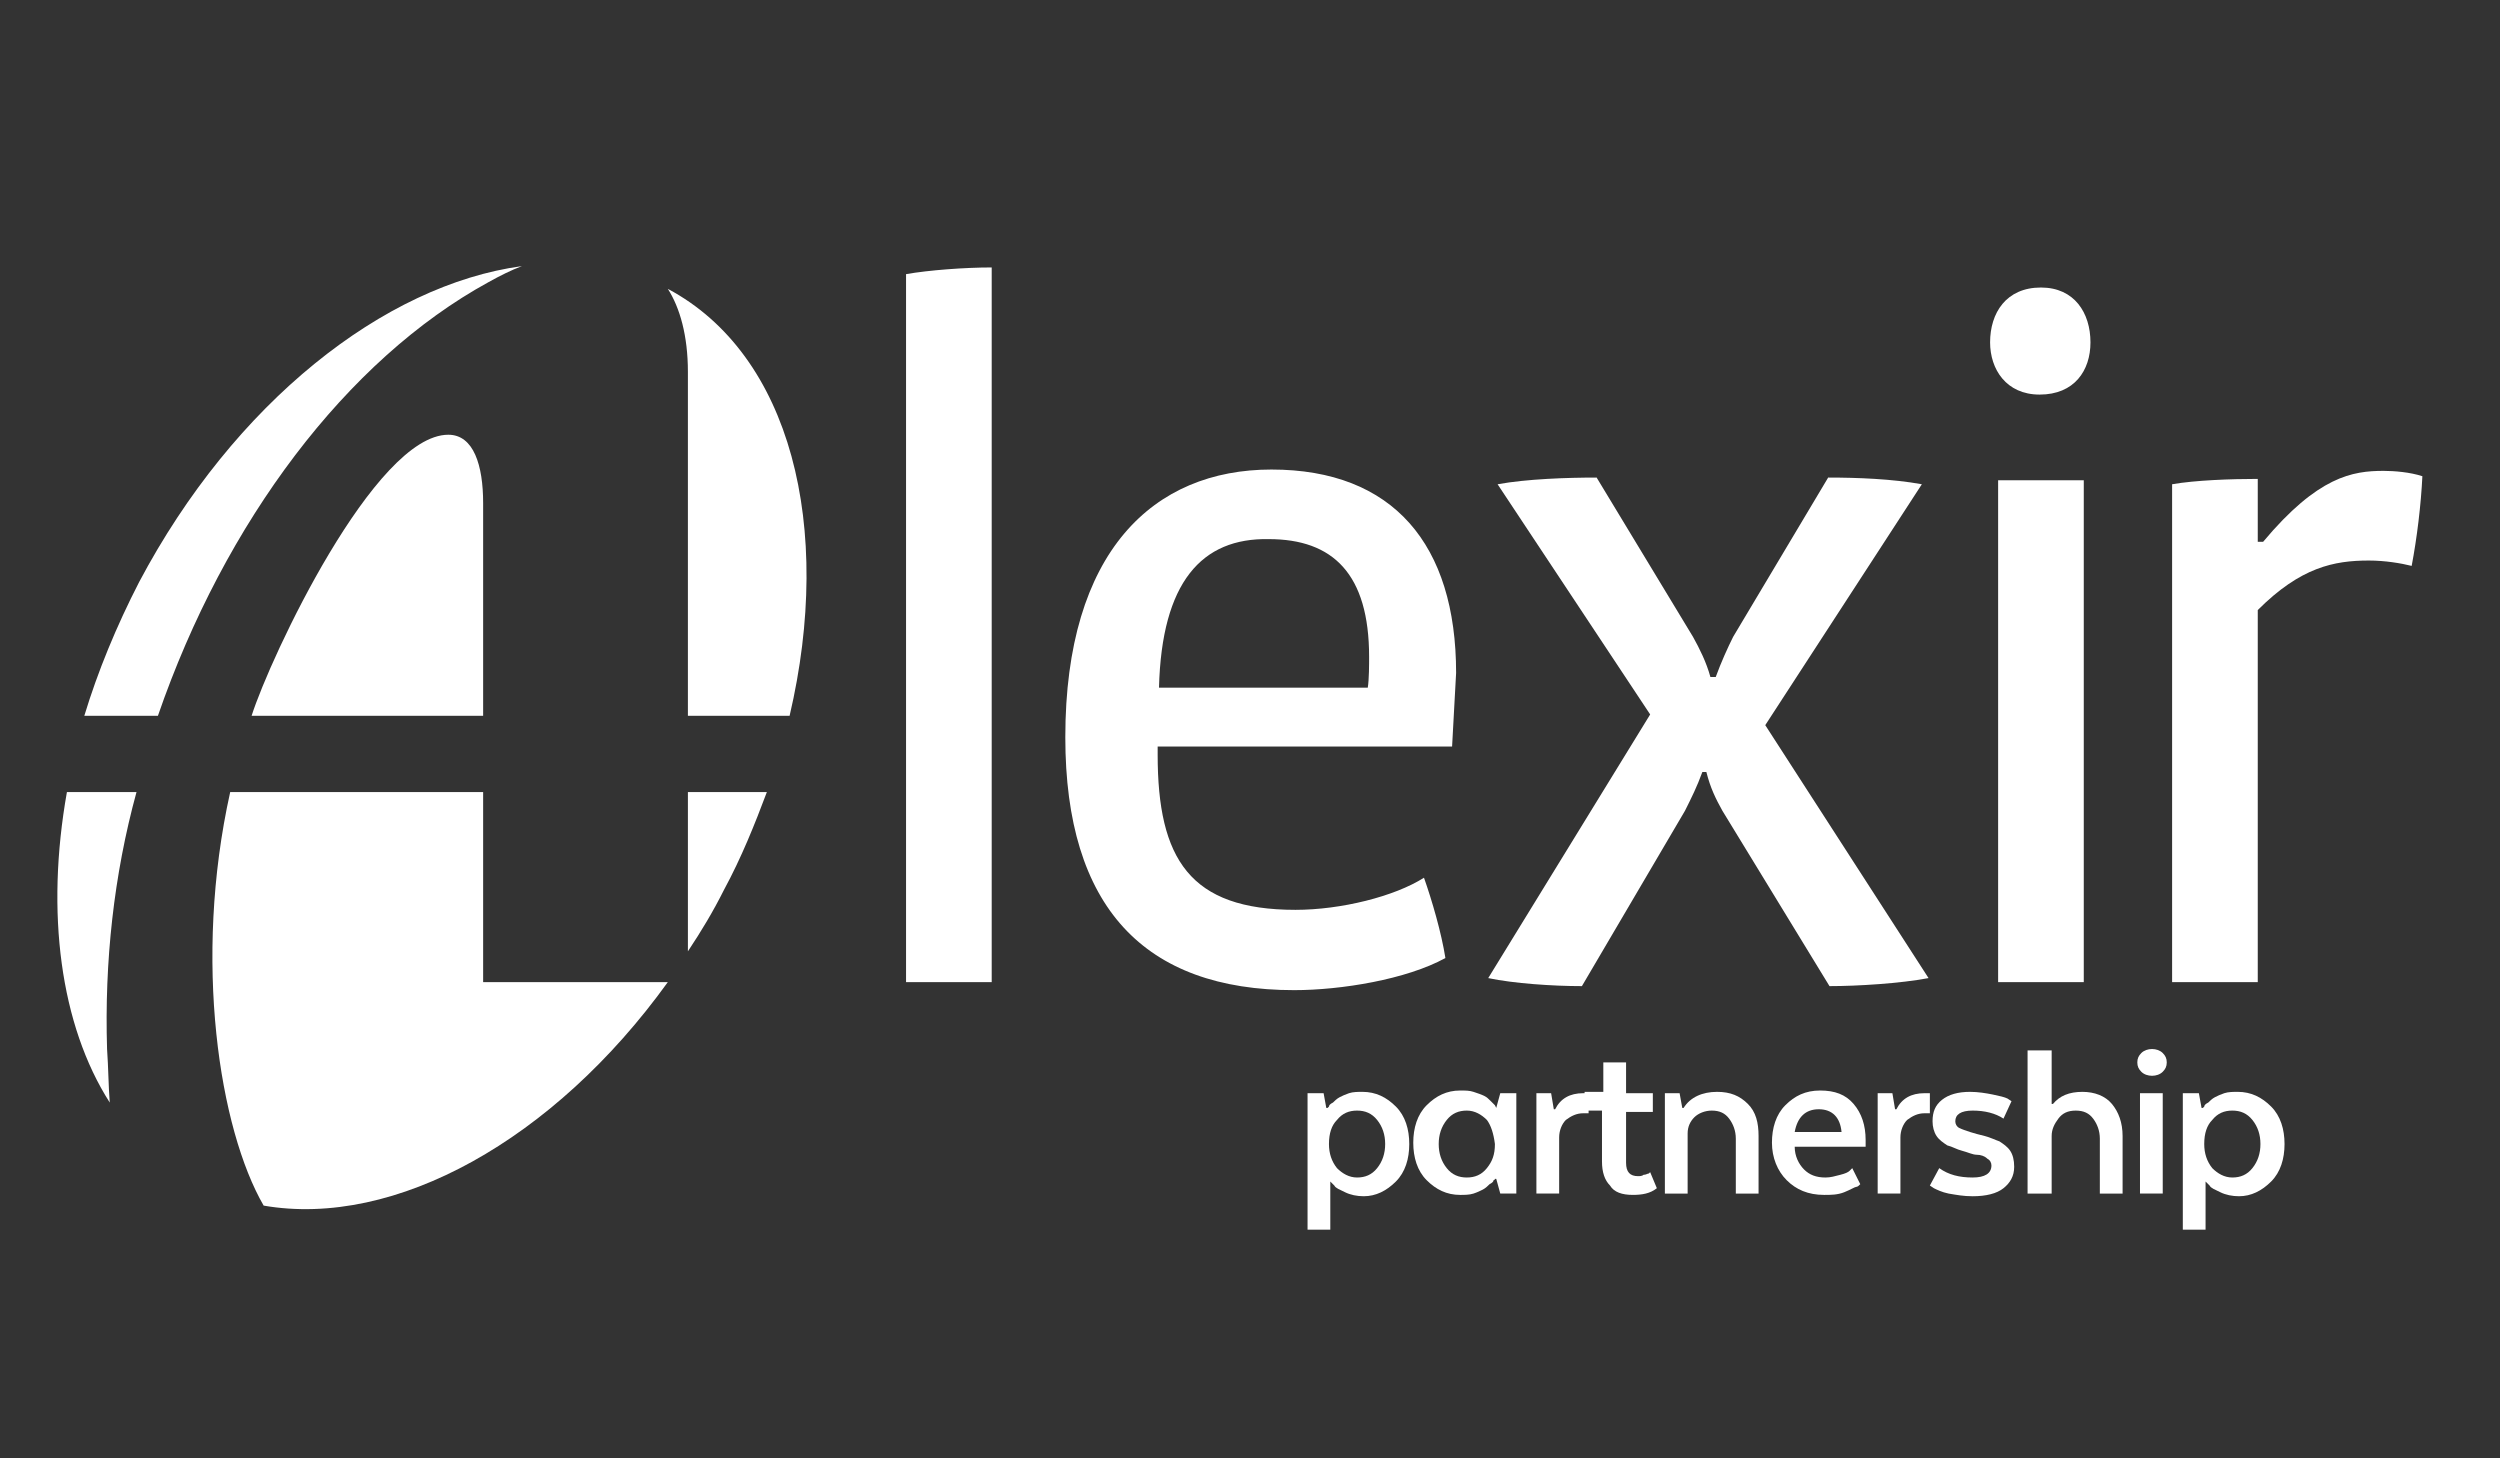
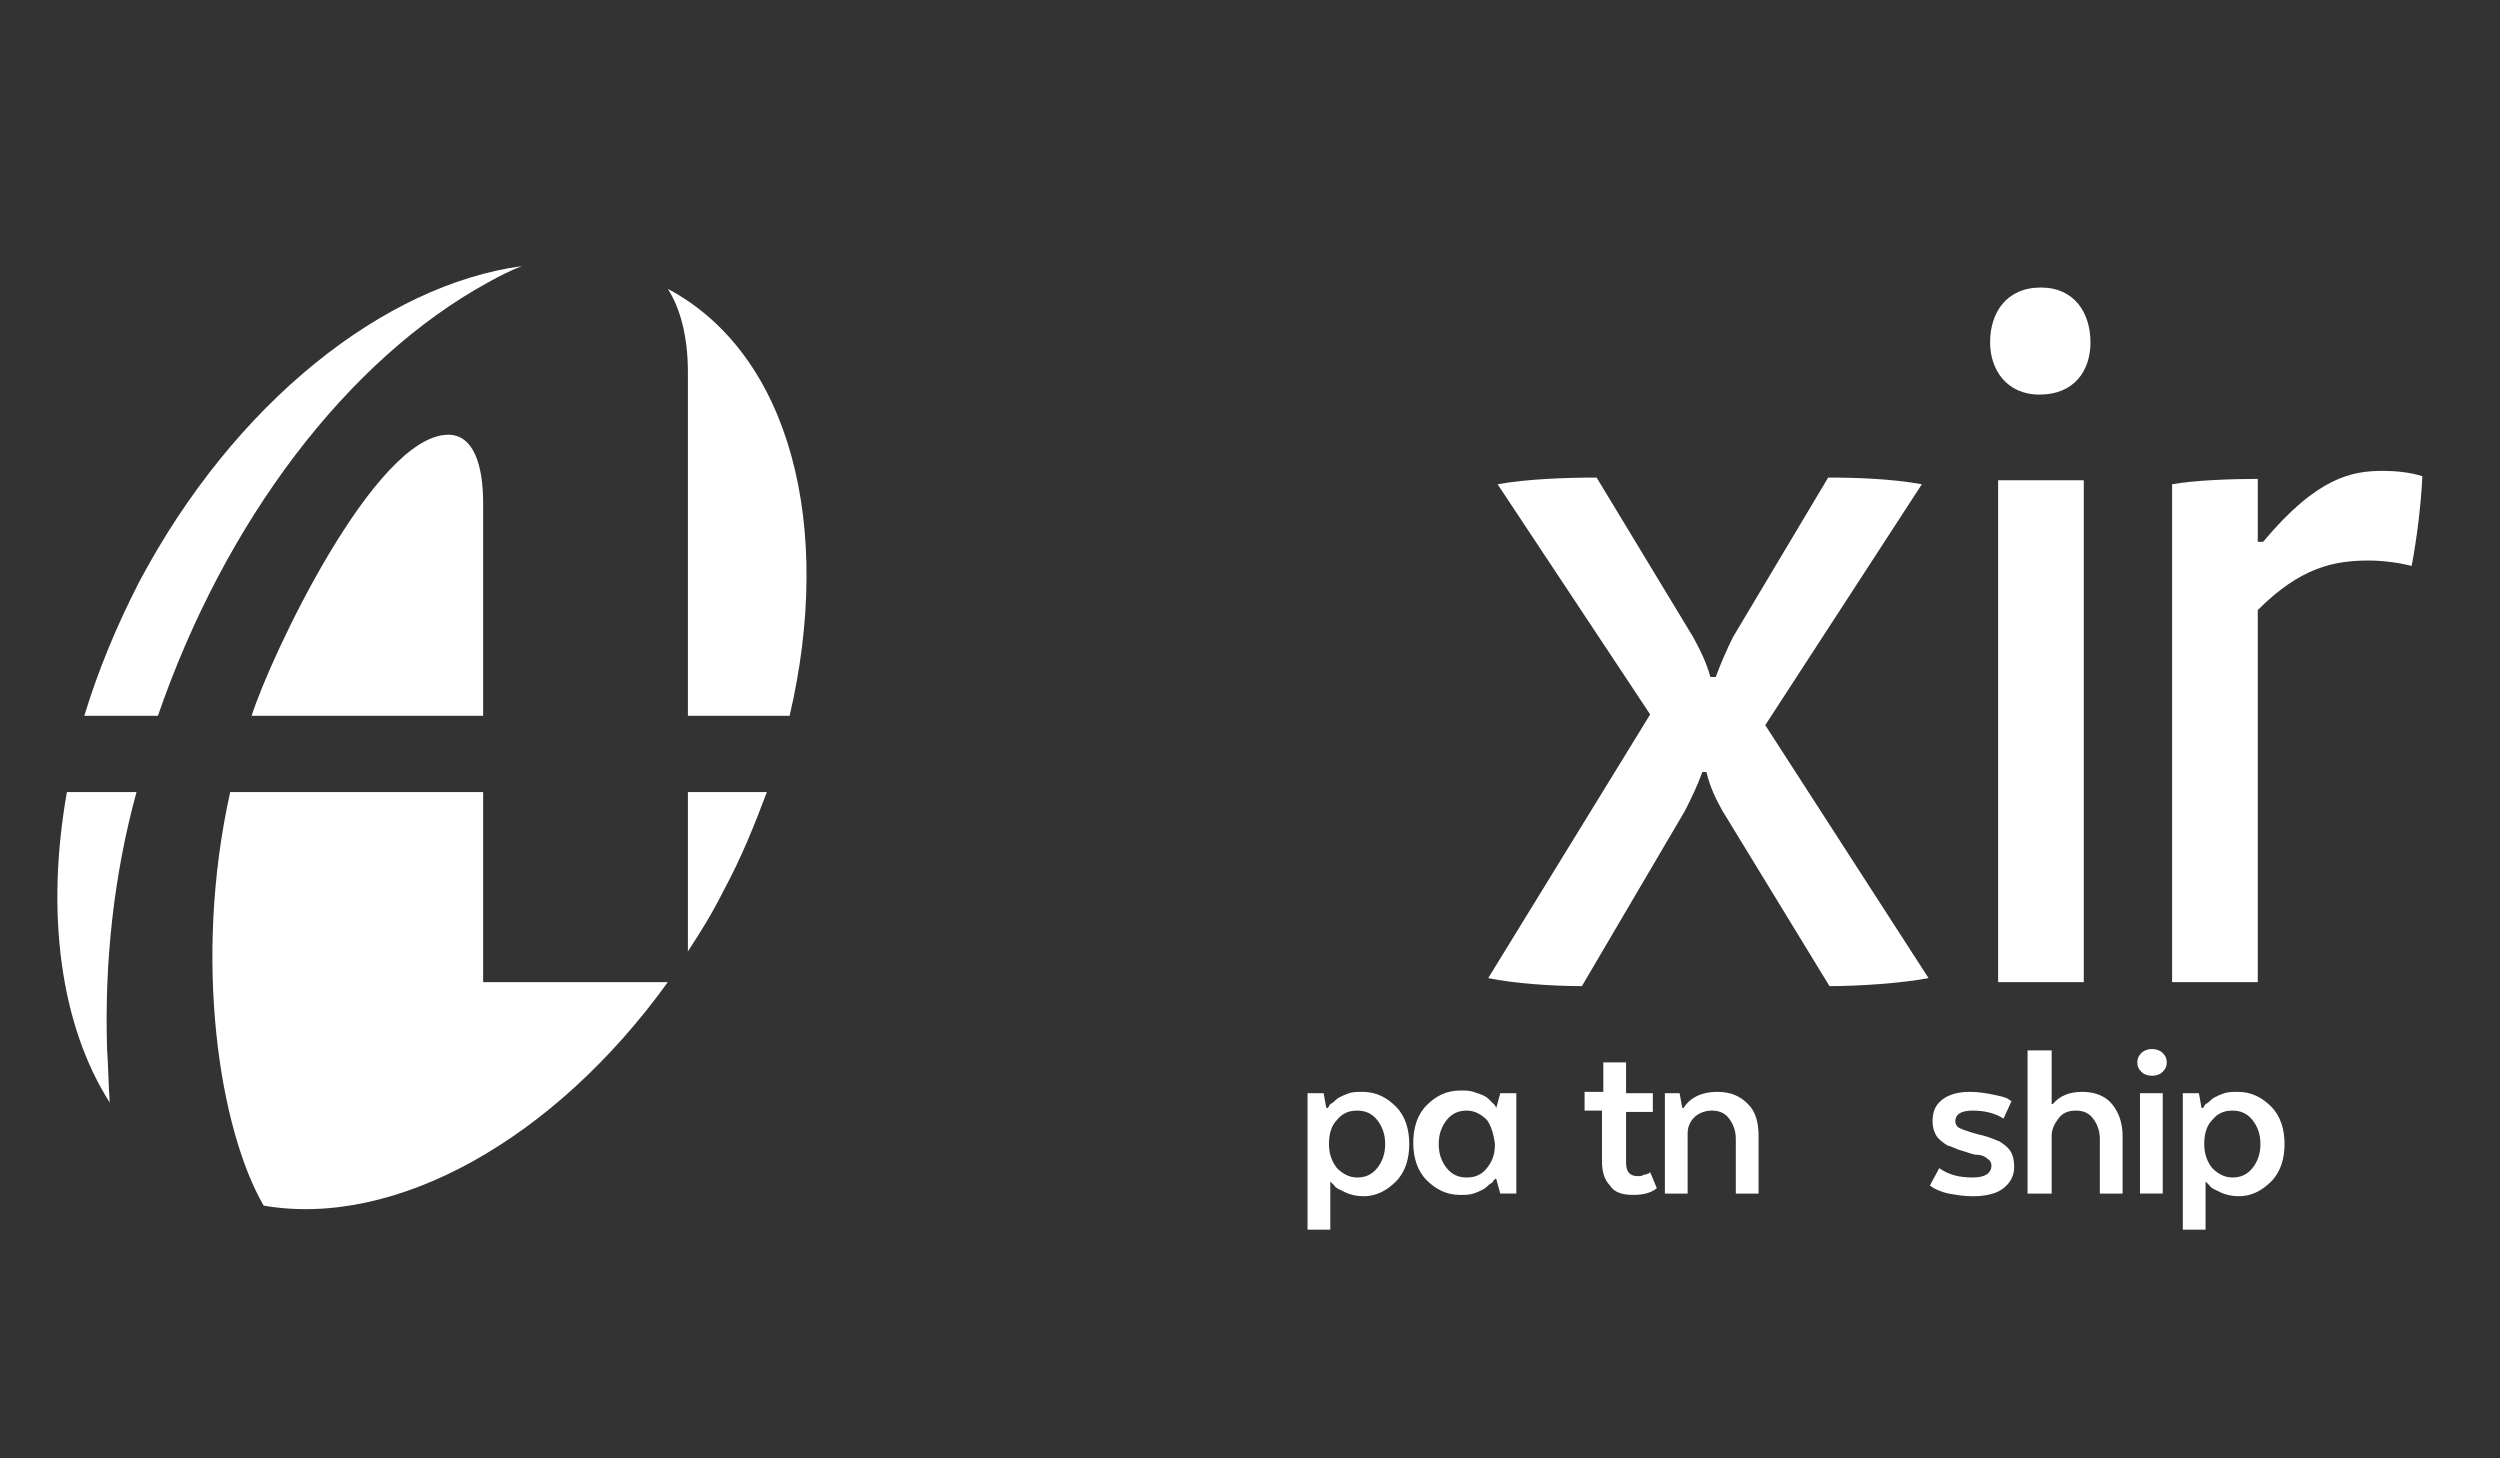
<svg xmlns="http://www.w3.org/2000/svg" version="1.1" id="Layer_1" x="0px" y="0px" width="960px" height="560px" viewBox="0 0 960 560" enable-background="new 0 0 960 560" xml:space="preserve">
  <rect x="0" y="0" width="960" height="560" fill="#333333" stroke="none" />
-   <path fill="#FFFFFF" d="M347.923,377.131V105.268c8.737-1.542,22.612-2.569,32.891-2.569v274.433" />
-   <path fill="#FFFFFF" d="M557.602,286.681H444.54v3.084c0,40.085,12.334,59.614,52.934,59.614c17.473,0,38.029-5.139,49.336-12.334  c3.083,8.736,6.681,21.07,8.223,30.835c-14.903,8.223-40.086,12.334-58.073,12.334c-57.559,0-87.88-31.862-87.88-97.13  c0-71.435,33.919-102.784,79.144-102.784c46.767,0,70.921,28.779,70.921,78.116C558.63,267.152,558.115,277.944,557.602,286.681   M445.054,264.068h80.171c0.514-3.083,0.514-9.25,0.514-11.82c0-31.863-13.875-45.225-38.543-45.225  C461.499,206.51,446.081,223.469,445.054,264.068" />
  <path fill="#FFFFFF" d="M702.526,378.672l-41.113-67.323c-2.569-4.625-4.625-8.736-6.167-14.903h-1.542  c-2.056,5.653-4.111,9.765-6.681,14.903l-39.571,67.323c-11.307,0-26.21-1.027-35.975-3.083l62.185-101.242l-58.587-88.394  c11.306-2.056,26.724-2.569,38.029-2.569l37.003,61.156c2.569,4.625,5.139,9.765,6.681,15.417h2.056  c2.056-5.653,4.625-11.306,6.681-15.417l36.488-61.156c11.307,0,24.668,0.514,35.975,2.57l-60.129,92.505l62.698,97.131  C729.765,377.645,713.319,378.672,702.526,378.672" />
  <path fill="#FFFFFF" d="M783.212,151.521c-12.848,0-19.015-9.765-19.015-20.043c0-11.306,6.167-21.071,19.528-21.071  c12.849,0,19.016,9.765,19.016,21.071C802.741,142.27,796.574,151.521,783.212,151.521 M767.28,377.131v-192.72h32.891v192.72  H767.28z" />
  <path fill="#FFFFFF" d="M926.081,217.302c-4.111-1.028-10.278-2.056-16.445-2.056c-13.361,0-26.21,2.57-42.655,19.015v142.87H834.09  V185.953c8.736-1.542,22.612-2.056,32.891-2.056v24.154h2.056c21.071-25.182,34.433-27.238,46.253-27.238  c4.111,0,10.278,0.514,14.903,2.056C929.679,193.662,928.137,206.51,926.081,217.302" />
  <path fill="#FFFFFF" d="M96.617,274.861h88.908v-81.713c0-14.39-3.597-26.209-13.362-26.209  C143.897,166.938,103.812,252.249,96.617,274.861 M187.58,108.351c4.625-2.569,8.737-4.625,12.848-6.167  c-52.934,7.195-110.493,52.42-146.981,121.285c-8.736,16.959-15.931,34.433-21.07,51.392h28.266  C86.338,200.343,133.105,138.158,187.58,108.351 M256.445,110.921c4.625,7.195,7.709,17.987,7.709,31.863v132.077h39.058  C320.171,202.398,303.726,136.103,256.445,110.921 M264.154,365.311c5.139-7.709,9.764-15.418,13.875-23.641  c6.681-12.334,11.82-25.182,16.446-37.516h-30.321V365.311z M185.524,304.154h-97.13c-14.39,64.754-4.111,129.508,12.848,158.801  c50.364,8.736,111.52-25.182,155.203-85.824h-70.921V304.154z M25.696,304.154c-8.223,46.253-2.569,89.422,16.445,119.229  c-0.514-6.681-0.514-13.361-1.028-20.557c-1.028-33.404,2.57-66.809,11.306-98.672H25.696L25.696,304.154z" />
  <g>
    <path fill="#FFFFFF" d="M510.835,453.704v18.501h-8.736v-52.419h6.167l1.027,5.652h0.515l0.514-0.514   c0-0.514,0.514-1.027,1.542-1.542c0.514-0.514,1.541-1.541,2.569-2.056c1.027-0.514,2.056-1.027,3.598-1.541   c1.541-0.515,3.597-0.515,5.139-0.515c5.14,0,9.251,2.056,12.849,5.653c3.597,3.598,5.139,8.736,5.139,14.39   s-1.542,10.793-5.139,14.39c-3.598,3.598-7.709,5.653-12.335,5.653c-2.569,0-5.139-0.514-7.194-1.542   c-2.056-1.027-3.598-1.541-4.111-2.569L510.835,453.704L510.835,453.704z M513.404,448.565c2.056,2.056,4.626,3.598,7.709,3.598   c3.084,0,5.653-1.028,7.709-3.598s3.084-5.653,3.084-9.251s-1.028-6.681-3.084-9.25c-2.056-2.57-4.625-3.598-7.709-3.598   c-3.083,0-5.653,1.027-7.709,3.598c-2.056,2.056-3.083,5.139-3.083,9.25C510.321,442.912,511.349,445.996,513.404,448.565z" />
    <path fill="#FFFFFF" d="M574.561,425.438l1.542-5.652h6.167v38.544h-6.167l-1.542-5.653h-0.514c0,0,0,0.514-0.514,0.514   c0,0.514-0.514,1.028-1.542,1.542c-0.514,0.514-1.542,1.542-2.569,2.056s-2.056,1.027-3.598,1.542   c-1.541,0.514-3.598,0.514-5.139,0.514c-5.14,0-9.251-2.056-12.849-5.653c-3.597-3.598-5.139-8.736-5.139-14.39   s1.542-10.792,5.139-14.39c3.598-3.598,7.709-5.653,12.849-5.653c2.056,0,3.597,0,5.139,0.514c1.542,0.515,3.084,1.028,4.111,1.542   c1.028,0.514,1.542,1.028,2.57,2.056c1.027,1.028,1.027,1.028,1.541,1.542L574.561,425.438L574.561,425.438z M570.964,430.064   c-2.056-2.056-4.626-3.598-7.709-3.598c-3.084,0-5.653,1.027-7.709,3.598c-2.056,2.569-3.083,5.653-3.083,9.25   c0,3.598,1.027,6.682,3.083,9.251s4.625,3.598,7.709,3.598c3.083,0,5.653-1.028,7.709-3.598s3.083-5.14,3.083-9.251   C573.533,435.203,572.506,432.12,570.964,430.064z" />
-     <path fill="#FFFFFF" d="M610.021,427.494h-2.056c-2.569,0-4.625,1.028-6.681,2.57c-1.542,1.542-2.57,4.111-2.57,6.681v21.585   h-8.736v-38.544h5.653l1.027,6.167h0.515c2.055-4.111,5.652-6.167,10.792-6.167h2.056V427.494z" />
    <path fill="#FFFFFF" d="M615.675,419.786v-11.82h8.736v11.82h10.278v7.194h-10.278v19.529c0,3.598,1.542,5.139,4.625,5.139   c0.515,0,1.542,0,2.056-0.514c1.028,0,1.542-0.514,2.056-0.514l0.515-0.514l2.569,6.167c-2.569,2.056-5.653,2.569-9.251,2.569   c-4.111,0-7.194-1.028-8.736-3.598c-2.056-2.056-3.084-5.139-3.084-9.25v-19.529h-6.681v-7.195h7.195V419.786z" />
    <path fill="#FFFFFF" d="M639.314,419.786h5.653l1.028,5.652h0.514c2.569-4.111,7.194-6.167,12.848-6.167   c5.14,0,8.736,1.542,11.82,4.626c3.084,3.083,4.111,7.194,4.111,12.334v22.099h-8.736v-21.071c0-3.083-1.028-5.652-2.57-7.708   c-1.541-2.056-3.597-3.084-6.681-3.084c-2.569,0-5.139,1.028-6.681,2.569c-1.542,1.542-2.57,3.598-2.57,6.167v23.127h-8.736   V419.786L639.314,419.786z" />
-     <path fill="#FFFFFF" d="M714.347,454.732c-0.514,0.514-1.027,1.027-1.542,1.027c-0.514,0-2.055,1.028-4.625,2.056   c-2.569,1.028-5.139,1.028-7.709,1.028c-6.167,0-10.792-2.056-14.39-5.653c-3.597-3.598-5.653-8.736-5.653-14.39   s1.542-10.792,5.14-14.39s7.709-5.653,13.362-5.653c5.652,0,9.764,1.542,12.848,5.14c3.084,3.597,4.625,8.223,4.625,13.876v2.569   h-27.237c0,3.598,1.542,6.681,3.597,8.736c2.057,2.056,4.626,3.084,8.224,3.084c2.056,0,3.597-0.515,5.652-1.028   s3.084-1.027,3.598-1.542l1.028-1.027L714.347,454.732z M689.165,434.689h17.987c-0.515-5.653-3.598-8.736-8.737-8.736   C693.276,425.953,690.192,429.036,689.165,434.689z" />
-     <path fill="#FFFFFF" d="M741.07,427.494h-2.056c-2.569,0-4.625,1.028-6.681,2.57c-1.542,1.542-2.569,4.111-2.569,6.681v21.585   h-8.737v-38.544h5.653l1.028,6.167h0.514c2.056-4.111,5.653-6.167,10.792-6.167h2.056V427.494z" />
    <path fill="#FFFFFF" d="M744.668,448.565c3.598,2.569,7.709,3.598,12.848,3.598c4.626,0,7.195-1.542,7.195-4.626   c0-1.027-0.514-2.056-1.542-2.569c-1.027-1.027-2.569-1.542-4.111-1.542s-3.598-1.027-5.653-1.541   c-2.056-0.515-3.598-1.542-5.652-2.057c-1.542-1.027-3.084-2.056-4.112-3.597c-1.027-1.542-1.541-3.598-1.541-5.653   c0-3.598,1.027-6.167,3.597-8.223c2.57-2.056,6.167-3.084,10.793-3.084c3.083,0,6.167,0.515,8.736,1.028s4.625,1.027,5.653,1.542   l1.542,1.027l-3.084,6.681c-3.084-2.056-7.195-3.083-11.82-3.083s-6.681,1.542-6.681,4.111c0,1.027,0.514,2.056,1.542,2.569   c1.027,0.515,2.569,1.028,4.111,1.542c1.541,0.514,3.598,1.028,5.652,1.542c2.057,0.514,4.112,1.542,5.653,2.056   c1.542,1.027,3.084,2.056,4.111,3.598c1.028,1.541,1.542,3.597,1.542,6.167c0,3.597-1.542,6.167-4.111,8.223   s-6.681,3.083-11.82,3.083c-3.598,0-6.167-0.514-9.25-1.027c-2.57-0.515-4.625-1.542-5.653-2.056l-1.542-1.028L744.668,448.565z" />
    <path fill="#FFFFFF" d="M778.587,403.341h9.25v20.557h0.515c2.569-3.084,6.167-4.626,11.306-4.626   c4.625,0,8.737,1.542,11.307,4.626c2.569,3.083,4.111,7.194,4.111,12.334v22.099h-8.737v-21.071c0-3.083-1.027-5.652-2.569-7.708   s-3.597-3.084-6.681-3.084s-5.14,1.028-6.681,3.084c-1.542,2.056-2.57,4.111-2.57,6.681v22.099h-9.25V403.341z" />
    <path fill="#FFFFFF" d="M822.27,411.563c-1.027-1.028-1.541-2.056-1.541-3.598s0.514-2.569,1.541-3.598   c1.028-1.027,2.57-1.542,4.111-1.542c1.542,0,3.084,0.515,4.111,1.542c1.028,1.028,1.542,2.056,1.542,3.598   s-0.514,2.569-1.542,3.598c-1.027,1.027-2.569,1.541-4.111,1.541C824.84,413.104,823.298,412.591,822.27,411.563z M821.756,419.786   h8.736v38.544h-8.736V419.786z" />
    <path fill="#FFFFFF" d="M846.938,453.704v18.501h-8.736v-52.419h6.167l1.028,5.652h0.514l0.514-0.514   c0-0.514,0.514-1.027,1.542-1.542c0.514-0.514,1.542-1.541,2.569-2.056c1.028-0.514,2.056-1.027,3.598-1.541   c1.542-0.515,3.598-0.515,5.139-0.515c5.14,0,9.251,2.056,12.849,5.653s5.139,8.736,5.139,14.39s-1.541,10.793-5.139,14.39   c-3.598,3.598-7.709,5.653-12.334,5.653c-2.569,0-5.14-0.514-7.195-1.542c-2.056-1.027-3.597-1.541-4.111-2.569L846.938,453.704   L846.938,453.704z M849.508,448.565c2.056,2.056,4.625,3.598,7.709,3.598c3.083,0,5.652-1.028,7.708-3.598s3.084-5.653,3.084-9.251   s-1.028-6.681-3.084-9.25c-2.056-2.57-4.625-3.598-7.708-3.598c-3.084,0-5.653,1.027-7.709,3.598   c-2.056,2.056-3.084,5.139-3.084,9.25C846.424,442.912,847.452,445.996,849.508,448.565z" />
  </g>
</svg>